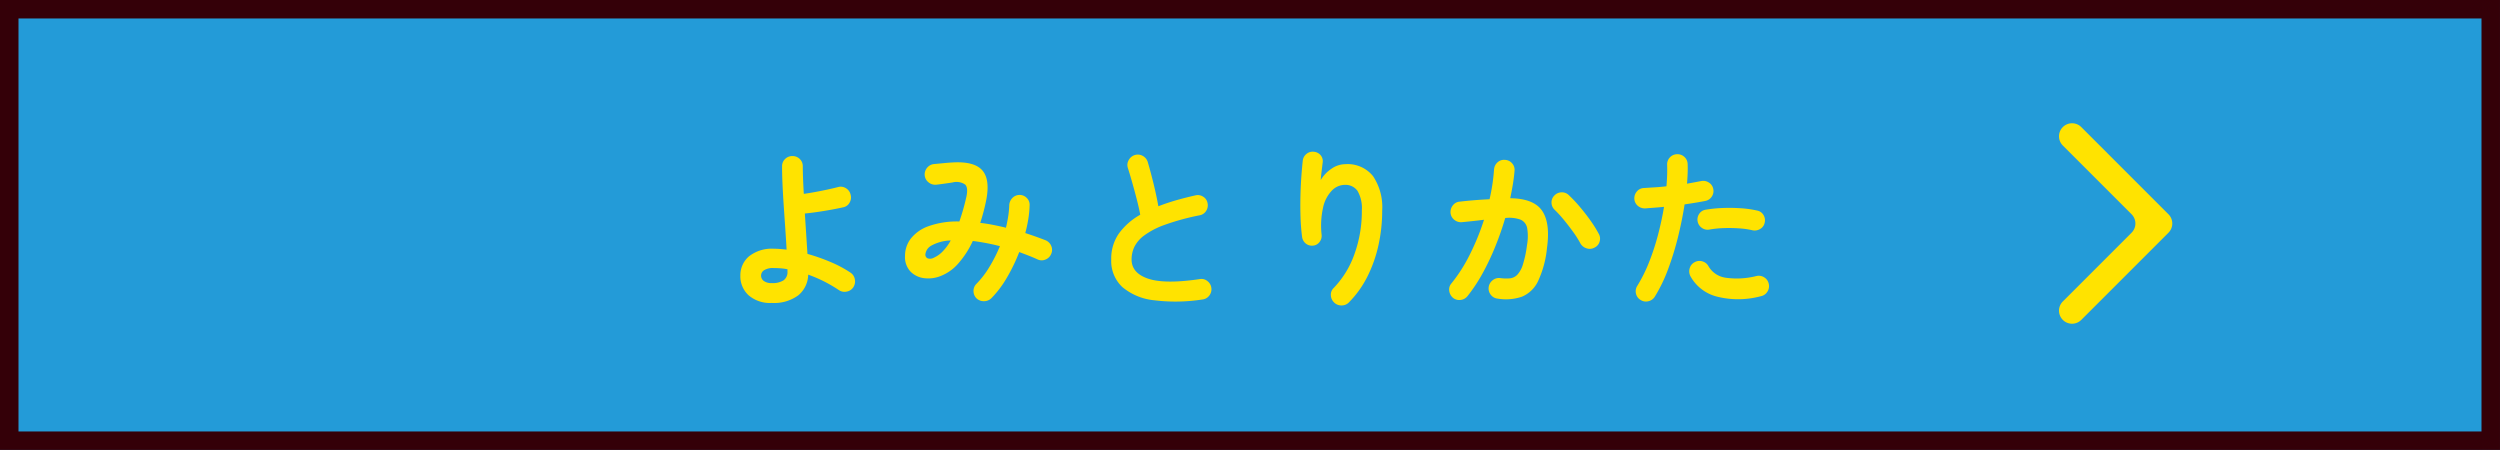
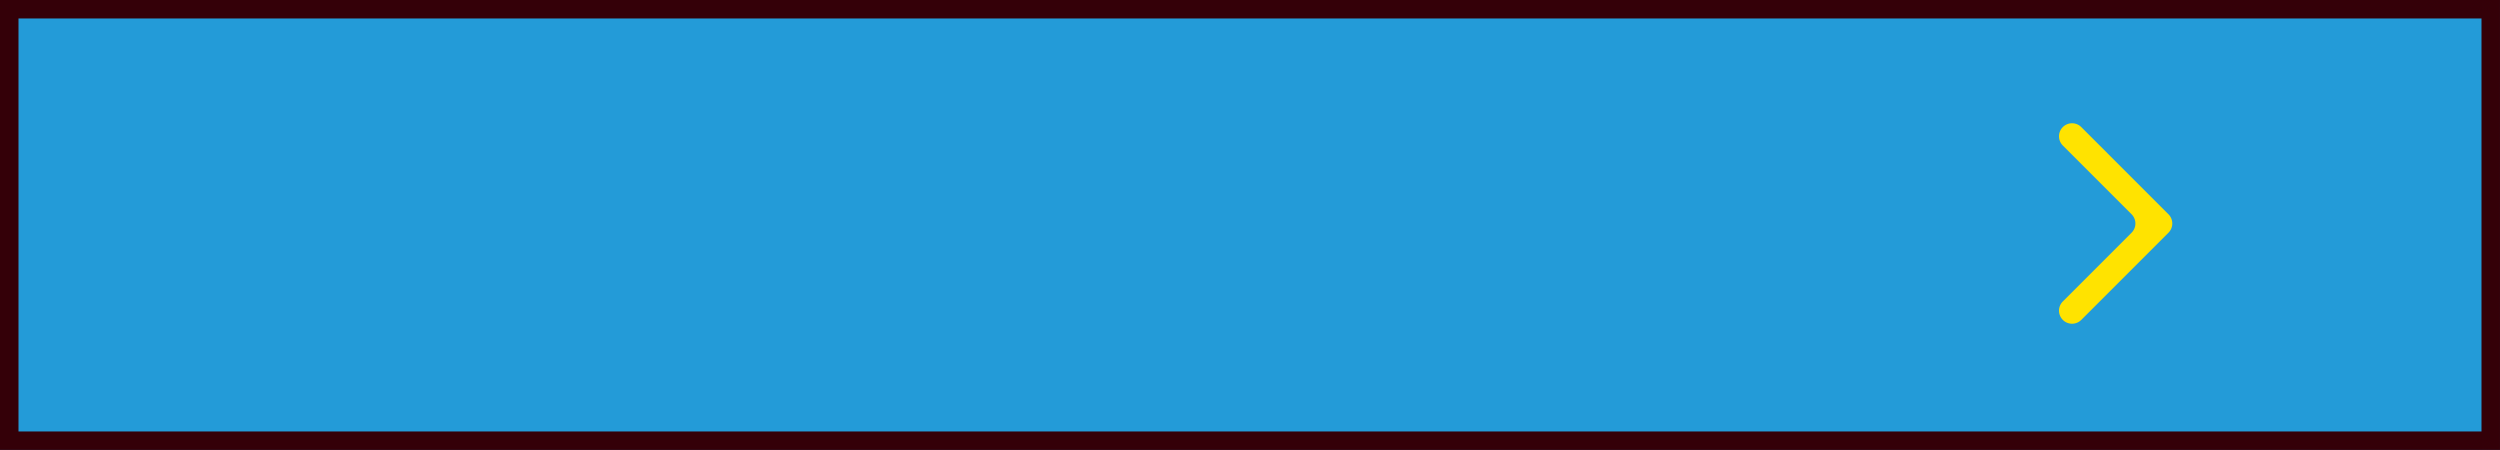
<svg xmlns="http://www.w3.org/2000/svg" width="405.602" height="73" viewBox="0 0 405.602 73">
  <g transform="translate(-437.199 -4209)">
    <path d="M0,0H405.6V73H0Z" transform="translate(437.199 4209)" fill="#239bd8" />
    <path d="M3,3V70H402.6V3H3M0,0H405.6V73H0Z" transform="translate(437.199 4209)" fill="#340008" />
    <path d="M-1132.648,1456.183h0a2.116,2.116,0,0,1,0-2.993l11.152-11.152a2.116,2.116,0,0,0,0-2.993l-11.152-11.152a2.116,2.116,0,0,1,0-2.993h0a2.116,2.116,0,0,1,2.993,0l14.144,14.145a2.116,2.116,0,0,1,0,2.993l-14.144,14.144A2.116,2.116,0,0,1-1132.648,1456.183Z" transform="translate(1904.523 2804.718)" fill="#ffe300" />
-     <path d="M-77.588,1.372A5.3,5.3,0,0,1-81.354.126a4.164,4.164,0,0,1-1.33-3.178A4.022,4.022,0,0,1-81.3-6.174,5.957,5.957,0,0,1-77.2-7.42q.476,0,.98.042t1.036.1q-.084-1.568-.21-3.4t-.252-3.7q-.126-1.862-.2-3.528t-.07-2.9a1.574,1.574,0,0,1,.49-1.176,1.645,1.645,0,0,1,1.19-.476,1.645,1.645,0,0,1,1.19.476,1.574,1.574,0,0,1,.49,1.176q0,.812.042,1.974t.126,2.506q.812-.112,1.806-.294t1.974-.392q.98-.21,1.736-.406a1.588,1.588,0,0,1,1.3.168,1.632,1.632,0,0,1,.77,1.036,1.639,1.639,0,0,1-.154,1.3,1.483,1.483,0,0,1-1.05.77q-1.372.308-3.08.588t-3.136.42q.112,1.736.224,3.444t.2,3.108A30.869,30.869,0,0,1-68.04-5.264a18.883,18.883,0,0,1,3.248,1.736,1.631,1.631,0,0,1,.686,1.092,1.7,1.7,0,0,1-.266,1.288,1.631,1.631,0,0,1-1.092.686,1.614,1.614,0,0,1-1.26-.266A22.386,22.386,0,0,0-71.68-3.22,4.441,4.441,0,0,1-73.29.14,6.607,6.607,0,0,1-77.588,1.372Zm0-3.22A3.325,3.325,0,0,0-75.67-2.3a1.631,1.631,0,0,0,.63-1.428v-.364a9.224,9.224,0,0,0-1.12-.154q-.56-.042-1.12-.042a2.712,2.712,0,0,0-1.554.35,1.048,1.048,0,0,0-.49.882,1.061,1.061,0,0,0,.434.854A2.045,2.045,0,0,0-77.588-1.848ZM-44.324.672A1.649,1.649,0,0,1-44.856-.5a1.594,1.594,0,0,1,.448-1.2A14.643,14.643,0,0,0-42.28-4.466,24.326,24.326,0,0,0-40.572-7.84a34.162,34.162,0,0,0-4.4-.84A14.937,14.937,0,0,1-47.32-5.04a7.293,7.293,0,0,1-2.8,2.016,5.361,5.361,0,0,1-2.744.378A3.728,3.728,0,0,1-55.09-3.724a3.439,3.439,0,0,1-.882-2.52,4.624,4.624,0,0,1,.924-2.8,6.327,6.327,0,0,1,2.87-2.03,13.841,13.841,0,0,1,5.026-.77,35.626,35.626,0,0,0,1.092-3.808q.392-1.624-.14-2.17a2.471,2.471,0,0,0-2.072-.35q-.532.084-1.372.2t-1.316.168a1.741,1.741,0,0,1-1.232-.42,1.612,1.612,0,0,1-.588-1.148,1.693,1.693,0,0,1,.42-1.218,1.632,1.632,0,0,1,1.148-.574l1.456-.14q.868-.084,1.428-.112,3.528-.224,4.858,1.232t.686,4.816q-.2,1.008-.448,1.946t-.532,1.806q1.008.112,2.072.322t2.1.462q.224-.952.364-1.862a14.751,14.751,0,0,0,.168-1.75,1.781,1.781,0,0,1,.49-1.19,1.624,1.624,0,0,1,1.162-.518,1.62,1.62,0,0,1,1.19.49,1.528,1.528,0,0,1,.462,1.19,16.749,16.749,0,0,1-.21,2.226,22.664,22.664,0,0,1-.49,2.282q.868.28,1.694.574t1.61.6a1.668,1.668,0,0,1,.91.924,1.588,1.588,0,0,1-.014,1.288,1.624,1.624,0,0,1-.9.9,1.551,1.551,0,0,1-1.288,0q-.728-.336-1.484-.63t-1.512-.574a28.191,28.191,0,0,1-2.03,4.2A16.52,16.52,0,0,1-41.944.588a1.684,1.684,0,0,1-1.162.5A1.722,1.722,0,0,1-44.324.672ZM-51.3-5.964a4.569,4.569,0,0,0,1.372-.952,8.185,8.185,0,0,0,1.372-1.848,6.878,6.878,0,0,0-3.15.84A1.869,1.869,0,0,0-52.668-6.5a.65.65,0,0,0,.35.63A1.246,1.246,0,0,0-51.3-5.964ZM-7.728.812a28.255,28.255,0,0,1-7.84.126A9.476,9.476,0,0,1-20.706-1.2a5.772,5.772,0,0,1-1.806-4.48A7.075,7.075,0,0,1-21.266-9.9a10.86,10.86,0,0,1,3.458-3.038q-.2-1.092-.56-2.492t-.756-2.786q-.392-1.386-.7-2.338a1.545,1.545,0,0,1,.154-1.26,1.675,1.675,0,0,1,.994-.812,1.621,1.621,0,0,1,1.3.154,1.687,1.687,0,0,1,.8,1.022q.476,1.624.938,3.514t.77,3.626q1.344-.532,2.856-.966t3.136-.8a1.577,1.577,0,0,1,1.26.2,1.543,1.543,0,0,1,.728,1.036,1.679,1.679,0,0,1-.224,1.274,1.554,1.554,0,0,1-1.036.714A38.935,38.935,0,0,0-13.832-11.3a12.928,12.928,0,0,0-3.346,1.736,5.17,5.17,0,0,0-1.6,1.876,4.834,4.834,0,0,0-.434,2q0,2.212,2.688,3.122t8.372.07A1.531,1.531,0,0,1-6.9-2.17a1.625,1.625,0,0,1,.63,1.106A1.647,1.647,0,0,1-6.608.182,1.6,1.6,0,0,1-7.728.812Zm21.392.5A1.7,1.7,0,0,1,13.118.14a1.506,1.506,0,0,1,.462-1.2A15.09,15.09,0,0,0,16.926-6.5a20.335,20.335,0,0,0,1.218-7.14,5.549,5.549,0,0,0-.7-3.164,2.382,2.382,0,0,0-2.072-.98,2.95,2.95,0,0,0-2.072.91,5.666,5.666,0,0,0-1.428,2.7A13.547,13.547,0,0,0,11.62-9.66,1.6,1.6,0,0,1,11.27-8.5a1.443,1.443,0,0,1-1.05.574A1.581,1.581,0,0,1,9.058-8.26a1.64,1.64,0,0,1-.6-1.036A31.76,31.76,0,0,1,8.2-12.5q-.056-1.75-.014-3.5t.154-3.248q.112-1.5.224-2.478a1.593,1.593,0,0,1,.616-1.092,1.559,1.559,0,0,1,1.2-.336,1.6,1.6,0,0,1,1.106.588,1.511,1.511,0,0,1,.294,1.232q-.056.5-.154,1.288t-.154,1.484A5.7,5.7,0,0,1,13.216-20.4a3.981,3.981,0,0,1,2.268-.742,5.278,5.278,0,0,1,4.48,1.946,9.016,9.016,0,0,1,1.484,5.558,25.994,25.994,0,0,1-.6,5.614,21.681,21.681,0,0,1-1.792,5.1A16.464,16.464,0,0,1,16.072,1.26a1.615,1.615,0,0,1-1.19.518A1.659,1.659,0,0,1,13.664,1.316ZM40.18.672a1.6,1.6,0,0,1-1.12-.63A1.647,1.647,0,0,1,38.724-1.2a1.7,1.7,0,0,1,.658-1.12A1.6,1.6,0,0,1,40.6-2.66a6.977,6.977,0,0,0,1.568.042,1.963,1.963,0,0,0,1.19-.574,4.2,4.2,0,0,0,.91-1.652,17.789,17.789,0,0,0,.672-3.164,8.025,8.025,0,0,0,.028-2.758A1.85,1.85,0,0,0,43.9-12.138a5.427,5.427,0,0,0-2.492-.266q-.672,2.3-1.6,4.592a39.8,39.8,0,0,1-2.058,4.354,26.341,26.341,0,0,1-2.45,3.71A1.656,1.656,0,0,1,34.2.882,1.62,1.62,0,0,1,32.956.56a1.762,1.762,0,0,1-.63-1.134,1.486,1.486,0,0,1,.35-1.218,25.252,25.252,0,0,0,3.01-4.732,39.352,39.352,0,0,0,2.282-5.6q-.868.112-1.778.21t-1.806.182a1.7,1.7,0,0,1-1.218-.364,1.6,1.6,0,0,1-.63-1.12,1.715,1.715,0,0,1,.378-1.246,1.525,1.525,0,0,1,1.106-.6q1.2-.14,2.436-.238t2.408-.154a30.2,30.2,0,0,0,.728-4.816,1.7,1.7,0,0,1,.56-1.162,1.528,1.528,0,0,1,1.2-.406,1.581,1.581,0,0,1,1.162.546,1.57,1.57,0,0,1,.406,1.218q-.084,1.036-.266,2.156t-.434,2.3q3.836.056,5.18,2.044t.784,6.02a16.46,16.46,0,0,1-1.442,5.376A5.067,5.067,0,0,1,44.142.35,8.011,8.011,0,0,1,40.18.672ZM55.916-7.616a1.606,1.606,0,0,1-1.274.14A1.754,1.754,0,0,1,53.62-8.26a16.547,16.547,0,0,0-1.2-1.9q-.728-1.008-1.5-1.946a18.574,18.574,0,0,0-1.47-1.61,1.621,1.621,0,0,1-.532-1.148,1.558,1.558,0,0,1,.448-1.176,1.635,1.635,0,0,1,1.162-.532,1.576,1.576,0,0,1,1.19.448,22.677,22.677,0,0,1,1.806,1.918q.91,1.078,1.708,2.2a18.922,18.922,0,0,1,1.33,2.128A1.57,1.57,0,0,1,56.728-8.6,1.527,1.527,0,0,1,55.916-7.616ZM63.392.9a1.572,1.572,0,0,1-.77-1.036,1.62,1.62,0,0,1,.21-1.26,24.391,24.391,0,0,0,1.932-3.892,38.922,38.922,0,0,0,1.442-4.424q.6-2.3.966-4.508-.812.084-1.582.14t-1.442.112a1.724,1.724,0,0,1-1.218-.406,1.584,1.584,0,0,1-.574-1.134,1.693,1.693,0,0,1,.42-1.218,1.536,1.536,0,0,1,1.148-.546q.812-.056,1.75-.112t1.89-.168q.084-.952.112-1.82t0-1.652a1.619,1.619,0,0,1,.434-1.2,1.6,1.6,0,0,1,1.162-.532,1.619,1.619,0,0,1,1.2.434,1.6,1.6,0,0,1,.532,1.162q.028.7,0,1.5T70.9-17.976q1.26-.224,2.268-.42a1.667,1.667,0,0,1,1.26.224,1.543,1.543,0,0,1,.728,1.036,1.6,1.6,0,0,1-.238,1.26,1.618,1.618,0,0,1-1.05.7q-.7.14-1.554.28t-1.806.28q-.392,2.548-1.064,5.278A46.91,46.91,0,0,1,67.83-4.1,24.848,24.848,0,0,1,65.688.336a1.644,1.644,0,0,1-1.036.756A1.577,1.577,0,0,1,63.392.9ZM82.88.28a14.053,14.053,0,0,1-7.154.056,6.8,6.8,0,0,1-4.27-3.3,1.728,1.728,0,0,1-.126-1.274,1.572,1.572,0,0,1,.8-.994,1.606,1.606,0,0,1,1.274-.14,1.623,1.623,0,0,1,.994.812,3.832,3.832,0,0,0,2.828,1.848A12.934,12.934,0,0,0,82.18-3a1.644,1.644,0,0,1,1.274.238,1.6,1.6,0,0,1,.714,1.05A1.644,1.644,0,0,1,83.93-.434,1.6,1.6,0,0,1,82.88.28Zm-1.372-10.7a13.628,13.628,0,0,0-2.17-.308,24.027,24.027,0,0,0-2.464-.042,16.366,16.366,0,0,0-2.338.238,1.6,1.6,0,0,1-1.218-.266,1.621,1.621,0,0,1-.686-1.022,1.592,1.592,0,0,1,.238-1.246,1.5,1.5,0,0,1,1.05-.686,21.483,21.483,0,0,1,2.786-.28,27.788,27.788,0,0,1,2.926.042,16.735,16.735,0,0,1,2.66.378,1.5,1.5,0,0,1,1.022.728,1.61,1.61,0,0,1,.182,1.26,1.485,1.485,0,0,1-.728.994A1.7,1.7,0,0,1,81.508-10.416Z" transform="translate(640 4256.777)" fill="#ffe300" />
  </g>
</svg>